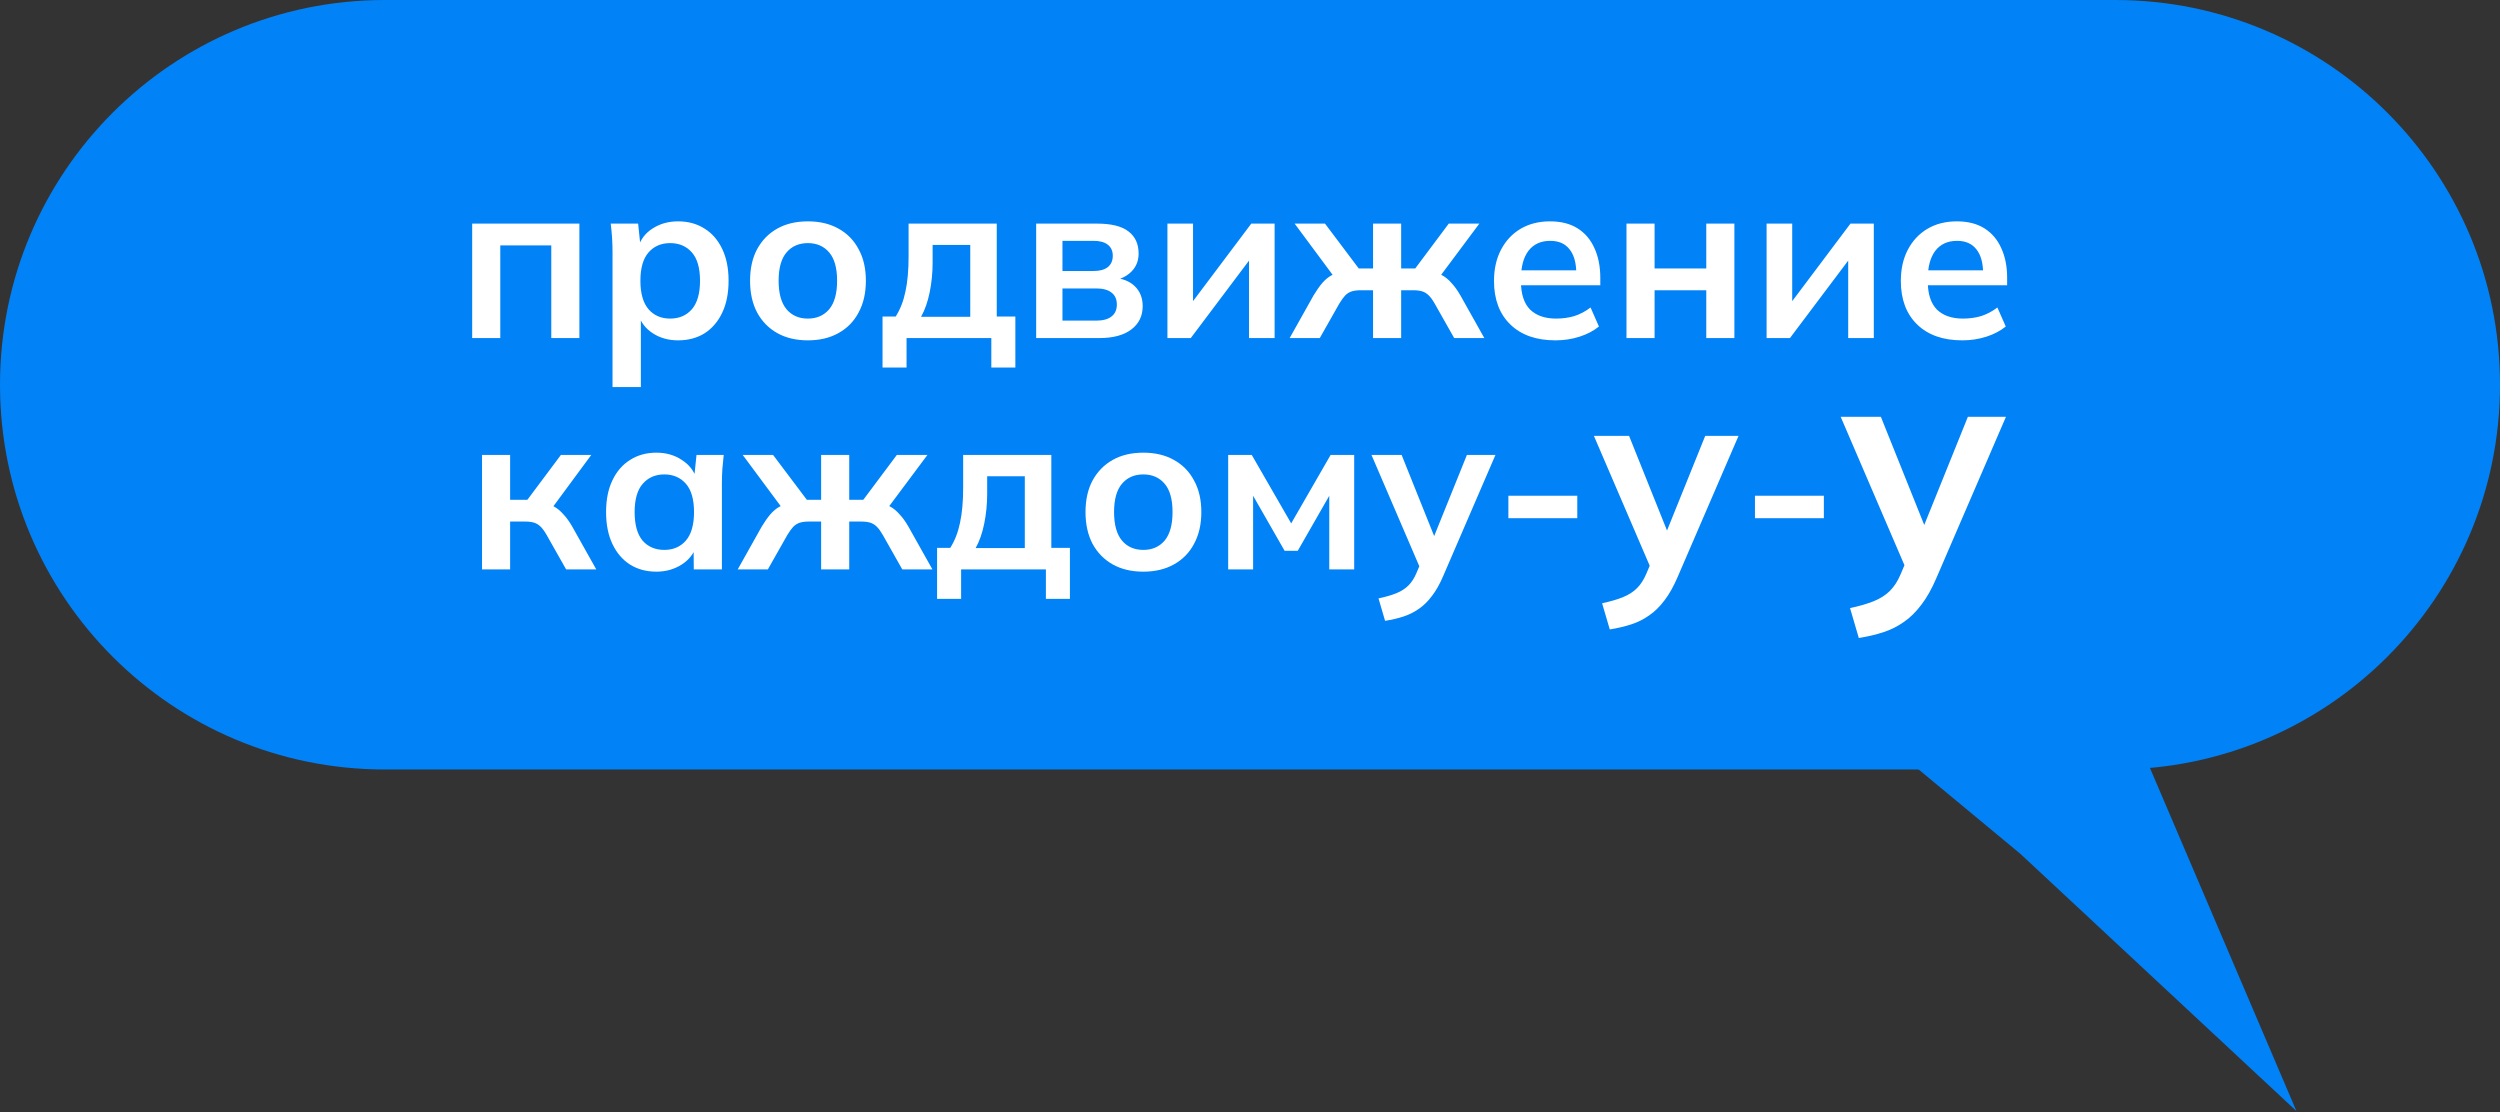
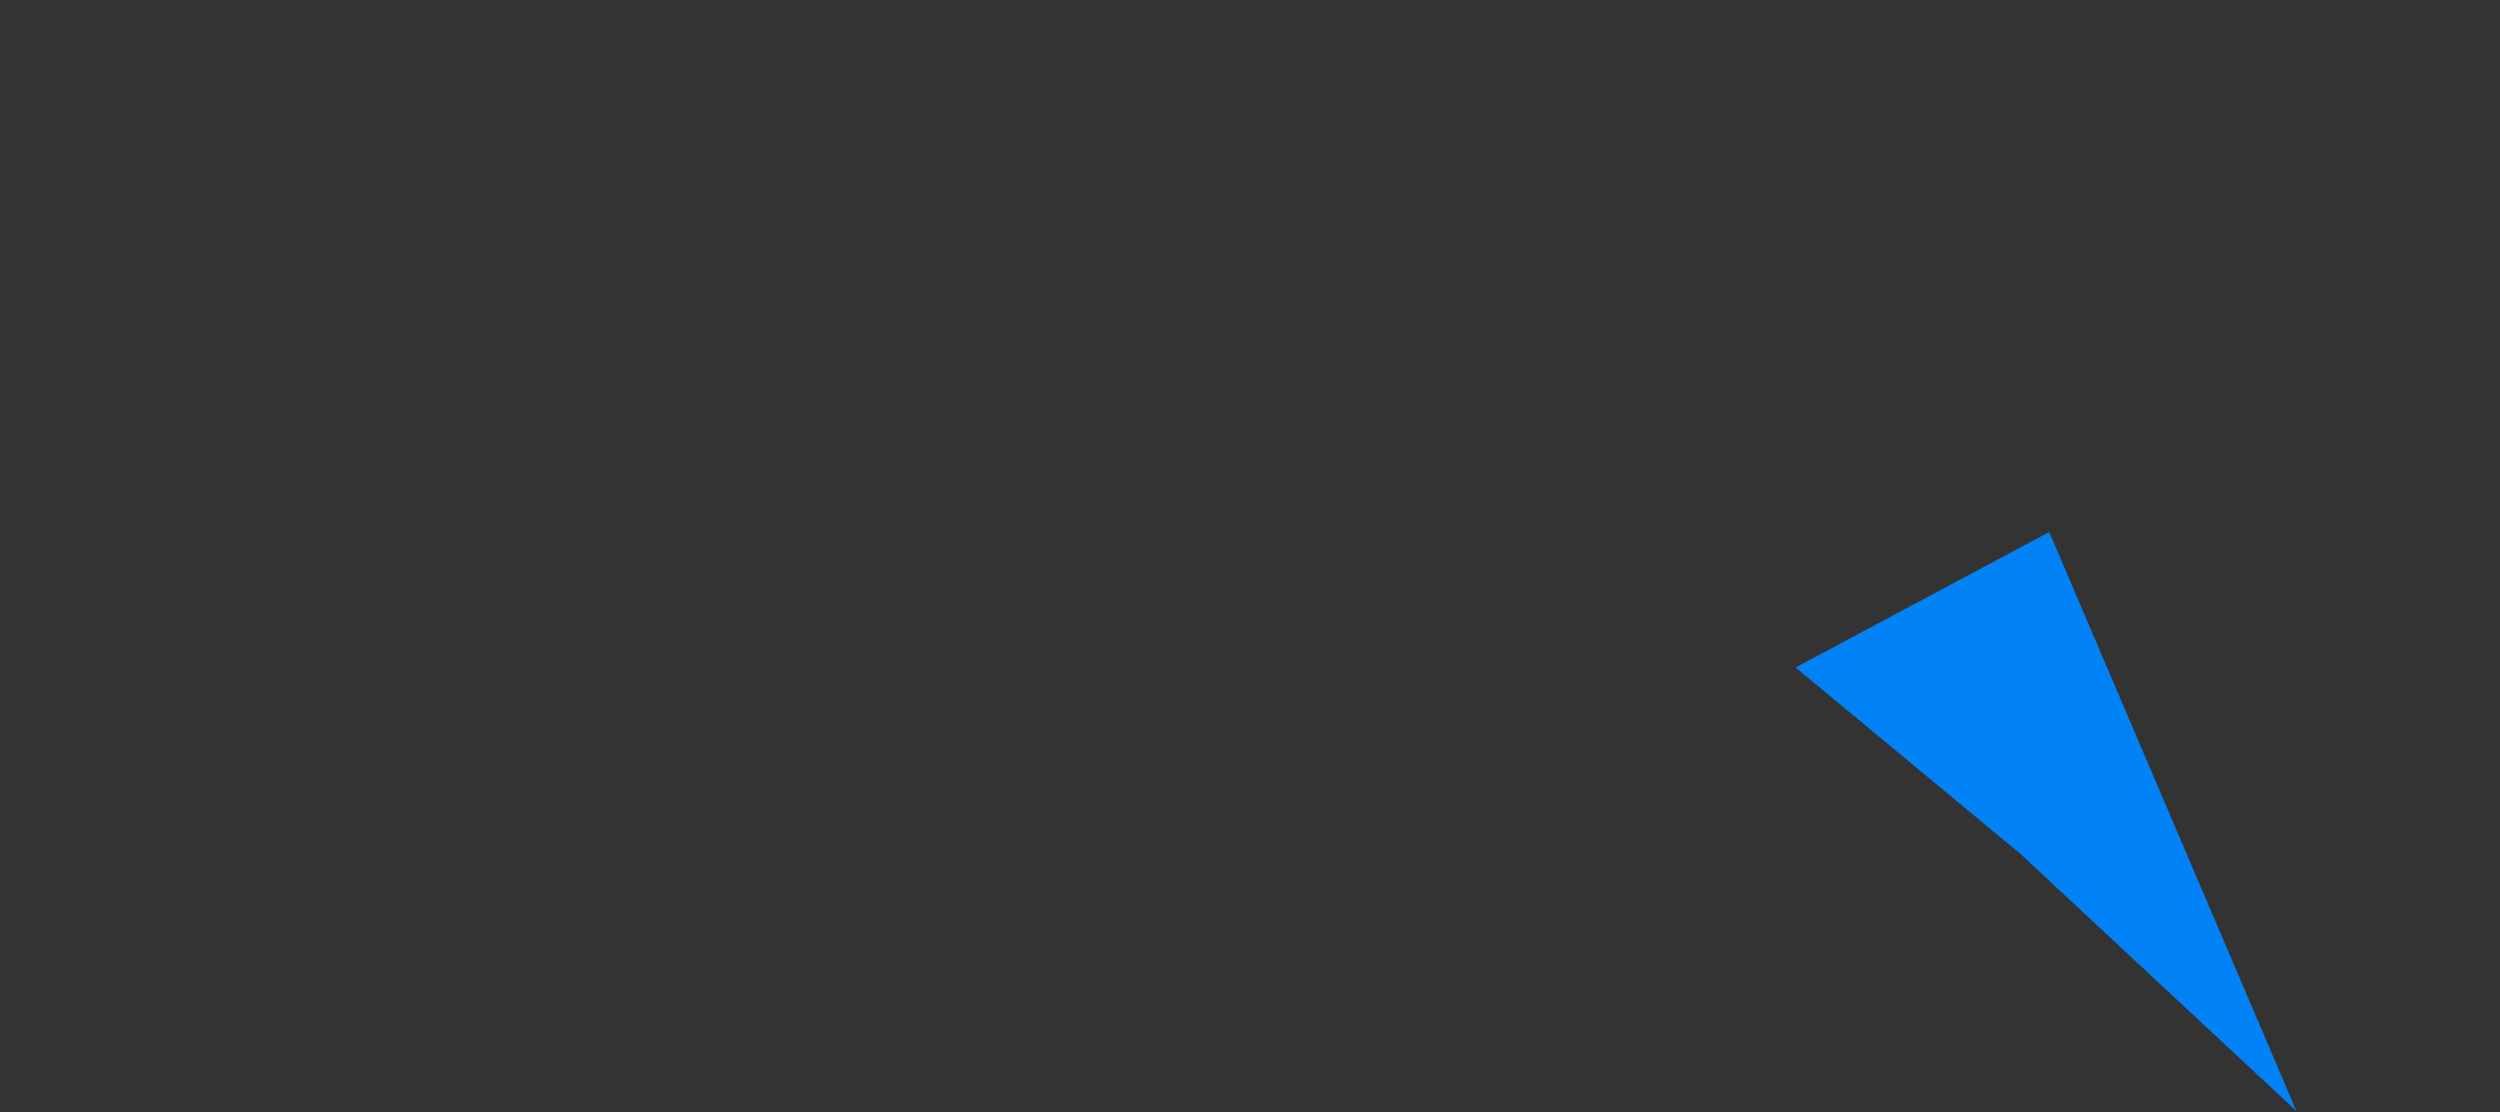
<svg xmlns="http://www.w3.org/2000/svg" width="281" height="125" viewBox="0 0 281 125" fill="none">
  <rect x="0" y="0" width="281" height="125" fill="#333333" stroke="none" />
  <path d="M201.824 75.023L230.332 59.799L258.122 124.889L227.104 95.984L201.824 75.023Z" fill="#0182F7" />
-   <path d="M0 43.245C0 19.361 19.361 0 43.245 0H237.755C261.639 0 281 19.361 281 43.245C281 67.128 261.639 86.49 237.755 86.49H43.245C19.361 86.49 0 67.128 0 43.245Z" fill="#0182F7" />
-   <path d="M53.073 38V25.134H65.123V38H61.964V27.58H56.232V38H53.073ZM68.848 43.503V28.345C68.848 27.818 68.831 27.283 68.797 26.739C68.763 26.196 68.712 25.661 68.644 25.134H71.727L72.007 27.835H71.727C71.982 26.935 72.517 26.221 73.332 25.695C74.164 25.151 75.124 24.88 76.211 24.88C77.349 24.88 78.343 25.151 79.192 25.695C80.041 26.221 80.703 26.986 81.179 27.988C81.654 28.973 81.892 30.162 81.892 31.555C81.892 32.947 81.654 34.145 81.179 35.147C80.703 36.149 80.041 36.922 79.192 37.465C78.343 37.992 77.349 38.255 76.211 38.255C75.141 38.255 74.198 37.992 73.383 37.465C72.568 36.938 72.024 36.234 71.753 35.35H72.033V43.503H68.848ZM75.319 35.809C76.338 35.809 77.154 35.461 77.765 34.764C78.376 34.051 78.682 32.981 78.682 31.555C78.682 30.128 78.376 29.066 77.765 28.37C77.154 27.674 76.338 27.326 75.319 27.326C74.317 27.326 73.51 27.674 72.899 28.37C72.288 29.066 71.982 30.128 71.982 31.555C71.982 32.981 72.288 34.051 72.899 34.764C73.51 35.461 74.317 35.809 75.319 35.809ZM90.803 38.255C89.479 38.255 88.332 37.983 87.364 37.44C86.396 36.896 85.64 36.123 85.097 35.121C84.57 34.119 84.307 32.93 84.307 31.555C84.307 30.179 84.57 28.998 85.097 28.013C85.64 27.011 86.396 26.238 87.364 25.695C88.332 25.151 89.479 24.88 90.803 24.88C92.128 24.88 93.275 25.151 94.243 25.695C95.228 26.238 95.984 27.011 96.51 28.013C97.054 28.998 97.325 30.179 97.325 31.555C97.325 32.93 97.054 34.119 96.51 35.121C95.984 36.123 95.228 36.896 94.243 37.44C93.275 37.983 92.128 38.255 90.803 38.255ZM90.803 35.809C91.805 35.809 92.604 35.461 93.198 34.764C93.793 34.051 94.09 32.981 94.09 31.555C94.09 30.128 93.793 29.066 93.198 28.37C92.604 27.674 91.805 27.326 90.803 27.326C89.801 27.326 89.003 27.674 88.409 28.37C87.814 29.066 87.517 30.128 87.517 31.555C87.517 32.981 87.814 34.051 88.409 34.764C89.003 35.461 89.801 35.809 90.803 35.809ZM99.197 41.312V35.58H100.674C101.184 34.782 101.549 33.847 101.77 32.777C102.007 31.69 102.126 30.366 102.126 28.803V25.134H112.036V35.58H114.126V41.312H111.425V38H101.897V41.312H99.197ZM103.527 35.605H109.056V27.529H104.827V29.516C104.827 30.654 104.716 31.767 104.496 32.854C104.275 33.941 103.952 34.858 103.527 35.605ZM116.465 38V25.134H123.318C124.931 25.134 126.112 25.432 126.859 26.026C127.606 26.604 127.98 27.427 127.98 28.497C127.98 29.313 127.708 29.992 127.165 30.535C126.621 31.079 125.899 31.419 124.999 31.555V31.198C126.103 31.266 126.952 31.588 127.547 32.166C128.141 32.743 128.438 33.491 128.438 34.408C128.438 35.512 128.014 36.386 127.165 37.032C126.315 37.677 125.11 38 123.547 38H116.465ZM119.42 36.038H123.216C123.963 36.038 124.532 35.886 124.923 35.58C125.33 35.274 125.534 34.824 125.534 34.23C125.534 33.635 125.33 33.185 124.923 32.879C124.532 32.574 123.963 32.421 123.216 32.421H119.42V36.038ZM119.42 30.459H122.936C123.615 30.459 124.141 30.315 124.515 30.026C124.889 29.72 125.076 29.296 125.076 28.752C125.076 28.209 124.889 27.793 124.515 27.504C124.141 27.215 123.615 27.071 122.936 27.071H119.42V30.459ZM131.218 38V25.134H134.097V34.866H133.332L140.644 25.134H143.268V38H140.389V28.243H141.179L133.842 38H131.218ZM144.956 38L147.656 33.185C147.996 32.624 148.318 32.166 148.624 31.809C148.947 31.436 149.295 31.147 149.669 30.943C150.042 30.739 150.467 30.612 150.942 30.561L150.28 31.555L145.516 25.134H148.93L152.726 30.179H154.331V25.134H157.49V30.179H159.069L162.84 25.134H166.279L161.49 31.555L160.827 30.561C161.303 30.612 161.727 30.739 162.101 30.943C162.475 31.147 162.823 31.436 163.146 31.809C163.485 32.166 163.816 32.624 164.139 33.185L166.84 38H163.451L161.26 34.128C161.04 33.737 160.819 33.431 160.598 33.211C160.377 32.99 160.131 32.837 159.859 32.752C159.587 32.667 159.256 32.624 158.866 32.624H157.49V38H154.331V32.624H152.93C152.539 32.624 152.208 32.667 151.936 32.752C151.664 32.837 151.418 32.99 151.197 33.211C150.993 33.431 150.773 33.737 150.535 34.128L148.344 38H144.956ZM174.83 38.255C172.673 38.255 170.983 37.66 169.76 36.471C168.537 35.282 167.926 33.652 167.926 31.58C167.926 30.238 168.189 29.066 168.716 28.064C169.242 27.062 169.972 26.281 170.906 25.721C171.858 25.16 172.962 24.88 174.218 24.88C175.458 24.88 176.494 25.143 177.326 25.669C178.159 26.196 178.787 26.935 179.212 27.886C179.653 28.837 179.874 29.95 179.874 31.223V32.064H170.499V30.383H177.607L177.174 30.739C177.174 29.55 176.919 28.642 176.409 28.013C175.917 27.385 175.195 27.071 174.244 27.071C173.191 27.071 172.376 27.444 171.798 28.192C171.238 28.939 170.957 29.983 170.957 31.325V31.656C170.957 33.049 171.297 34.094 171.976 34.79C172.673 35.469 173.649 35.809 174.906 35.809C175.637 35.809 176.316 35.716 176.944 35.529C177.59 35.325 178.201 35.002 178.779 34.561L179.721 36.701C179.11 37.193 178.38 37.575 177.53 37.847C176.681 38.119 175.781 38.255 174.83 38.255ZM182.817 38V25.134H185.976V30.179H191.785V25.134H194.944V38H191.785V32.624H185.976V38H182.817ZM198.566 38V25.134H201.445V34.866H200.68L207.992 25.134H210.616V38H207.737V28.243H208.527L201.19 38H198.566ZM220.558 38.255C218.401 38.255 216.711 37.66 215.488 36.471C214.265 35.282 213.654 33.652 213.654 31.58C213.654 30.238 213.917 29.066 214.443 28.064C214.97 27.062 215.7 26.281 216.634 25.721C217.585 25.16 218.689 24.88 219.946 24.88C221.186 24.88 222.222 25.143 223.054 25.669C223.887 26.196 224.515 26.935 224.94 27.886C225.381 28.837 225.602 29.95 225.602 31.223V32.064H216.227V30.383H223.335L222.901 30.739C222.901 29.55 222.647 28.642 222.137 28.013C221.645 27.385 220.923 27.071 219.972 27.071C218.919 27.071 218.103 27.444 217.526 28.192C216.966 28.939 216.685 29.983 216.685 31.325V31.656C216.685 33.049 217.025 34.094 217.704 34.79C218.401 35.469 219.377 35.809 220.634 35.809C221.364 35.809 222.044 35.716 222.672 35.529C223.318 35.325 223.929 35.002 224.506 34.561L225.449 36.701C224.838 37.193 224.107 37.575 223.258 37.847C222.409 38.119 221.509 38.255 220.558 38.255ZM54.18 64V51.135H57.339V56.179H59.275L63.045 51.135H66.459L61.721 57.554L61.033 56.561C61.508 56.612 61.925 56.739 62.281 56.943C62.655 57.147 63.003 57.436 63.326 57.809C63.665 58.166 63.996 58.624 64.319 59.185L67.02 64H63.631L61.44 60.128C61.22 59.737 60.999 59.431 60.778 59.211C60.557 58.99 60.311 58.837 60.039 58.752C59.767 58.667 59.436 58.624 59.046 58.624H57.339V64H54.18ZM73.779 64.255C72.658 64.255 71.673 63.992 70.824 63.465C69.974 62.922 69.312 62.149 68.837 61.147C68.361 60.145 68.123 58.947 68.123 57.554C68.123 56.162 68.361 54.973 68.837 53.988C69.312 52.986 69.974 52.221 70.824 51.695C71.673 51.151 72.658 50.88 73.779 50.88C74.866 50.88 75.817 51.151 76.632 51.695C77.464 52.221 78.016 52.935 78.288 53.835H78.008L78.288 51.135H81.345C81.294 51.661 81.243 52.196 81.192 52.739C81.159 53.283 81.141 53.818 81.141 54.344V64H77.982L77.957 61.35H78.263C77.991 62.234 77.439 62.938 76.607 63.465C75.775 63.992 74.832 64.255 73.779 64.255ZM74.671 61.809C75.673 61.809 76.479 61.461 77.091 60.764C77.702 60.051 78.008 58.981 78.008 57.554C78.008 56.128 77.702 55.066 77.091 54.37C76.479 53.674 75.673 53.325 74.671 53.325C73.668 53.325 72.862 53.674 72.25 54.37C71.639 55.066 71.333 56.128 71.333 57.554C71.333 58.981 71.63 60.051 72.225 60.764C72.836 61.461 73.651 61.809 74.671 61.809ZM82.919 64L85.62 59.185C85.96 58.624 86.282 58.166 86.588 57.809C86.911 57.436 87.259 57.147 87.633 56.943C88.006 56.739 88.431 56.612 88.906 56.561L88.244 57.554L83.48 51.135H86.894L90.69 56.179H92.295V51.135H95.454V56.179H97.033L100.804 51.135H104.243L99.454 57.554L98.791 56.561C99.267 56.612 99.691 56.739 100.065 56.943C100.439 57.147 100.787 57.436 101.109 57.809C101.449 58.166 101.78 58.624 102.103 59.185L104.804 64H101.415L99.224 60.128C99.003 59.737 98.783 59.431 98.562 59.211C98.341 58.99 98.095 58.837 97.823 58.752C97.551 58.667 97.22 58.624 96.829 58.624H95.454V64H92.295V58.624H90.894C90.503 58.624 90.172 58.667 89.9 58.752C89.628 58.837 89.382 58.99 89.161 59.211C88.957 59.431 88.737 59.737 88.499 60.128L86.308 64H82.919ZM105.329 67.312V61.58H106.807C107.316 60.782 107.681 59.847 107.902 58.777C108.14 57.69 108.259 56.366 108.259 54.803V51.135H118.169V61.58H120.258V67.312H117.558V64H108.03V67.312H105.329ZM109.66 61.605H115.188V53.529H110.959V55.516C110.959 56.654 110.849 57.767 110.628 58.854C110.407 59.941 110.085 60.858 109.66 61.605ZM128.508 64.255C127.183 64.255 126.037 63.983 125.068 63.44C124.1 62.896 123.345 62.123 122.801 61.121C122.275 60.119 122.011 58.93 122.011 57.554C122.011 56.179 122.275 54.998 122.801 54.013C123.345 53.011 124.1 52.239 125.068 51.695C126.037 51.151 127.183 50.88 128.508 50.88C129.833 50.88 130.979 51.151 131.947 51.695C132.932 52.239 133.688 53.011 134.214 54.013C134.758 54.998 135.03 56.179 135.03 57.554C135.03 58.93 134.758 60.119 134.214 61.121C133.688 62.123 132.932 62.896 131.947 63.44C130.979 63.983 129.833 64.255 128.508 64.255ZM128.508 61.809C129.51 61.809 130.308 61.461 130.903 60.764C131.497 60.051 131.794 58.981 131.794 57.554C131.794 56.128 131.497 55.066 130.903 54.37C130.308 53.674 129.51 53.325 128.508 53.325C127.506 53.325 126.707 53.674 126.113 54.37C125.519 55.066 125.221 56.128 125.221 57.554C125.221 58.981 125.519 60.051 126.113 60.764C126.707 61.461 127.506 61.809 128.508 61.809ZM138.047 64V51.135H140.697L145.13 58.828L149.562 51.135H152.212V64H149.41V54.701H149.996L145.868 61.911H144.391L140.264 54.701H140.85V64H138.047Z" fill="white" />
-   <path d="M155.683 69.783L154.944 67.261C155.742 67.091 156.413 66.896 156.957 66.675C157.5 66.454 157.95 66.165 158.307 65.809C158.664 65.452 158.961 64.994 159.199 64.433L159.836 62.93L159.759 64.178L154.154 51.135H157.543L161.568 61.172H160.829L164.88 51.135H168.09L162.23 64.713C161.84 65.63 161.415 66.386 160.957 66.981C160.498 67.592 160.005 68.076 159.479 68.433C158.952 68.806 158.375 69.095 157.747 69.299C157.118 69.503 156.43 69.664 155.683 69.783ZM169.542 58.242V55.72H177.287V58.242H169.542ZM180.938 70.747L180.076 67.804C181.007 67.606 181.79 67.378 182.424 67.121C183.058 66.863 183.583 66.526 183.999 66.11C184.415 65.694 184.762 65.159 185.039 64.505L185.782 62.752L185.693 64.208L179.154 48.99H183.107L187.803 60.701H186.941L191.667 48.99H195.412L188.576 64.832C188.12 65.902 187.625 66.784 187.09 67.478C186.555 68.191 185.98 68.756 185.366 69.172C184.752 69.608 184.078 69.945 183.345 70.182C182.612 70.42 181.809 70.608 180.938 70.747ZM197.257 58.242V55.72H205.002V58.242H197.257ZM208.929 71.711L207.944 68.348C209.008 68.121 209.903 67.861 210.627 67.567C211.352 67.272 211.952 66.887 212.428 66.412C212.903 65.936 213.3 65.325 213.617 64.578L214.466 62.573L214.364 64.238L206.891 46.846H211.409L216.776 60.23H215.791L221.191 46.846H225.471L217.659 64.951C217.138 66.174 216.572 67.182 215.96 67.974C215.349 68.79 214.692 69.435 213.99 69.91C213.288 70.409 212.518 70.794 211.68 71.065C210.842 71.337 209.925 71.552 208.929 71.711Z" fill="url(#paint0_linear_98_5)" />
  <defs>
    <linearGradient id="paint0_linear_98_5" x1="51" y1="41" x2="227" y2="41" gradientUnits="userSpaceOnUse">
      <stop offset="0.439" stop-color="white" />
      <stop offset="1" stop-color="white" />
    </linearGradient>
  </defs>
</svg>